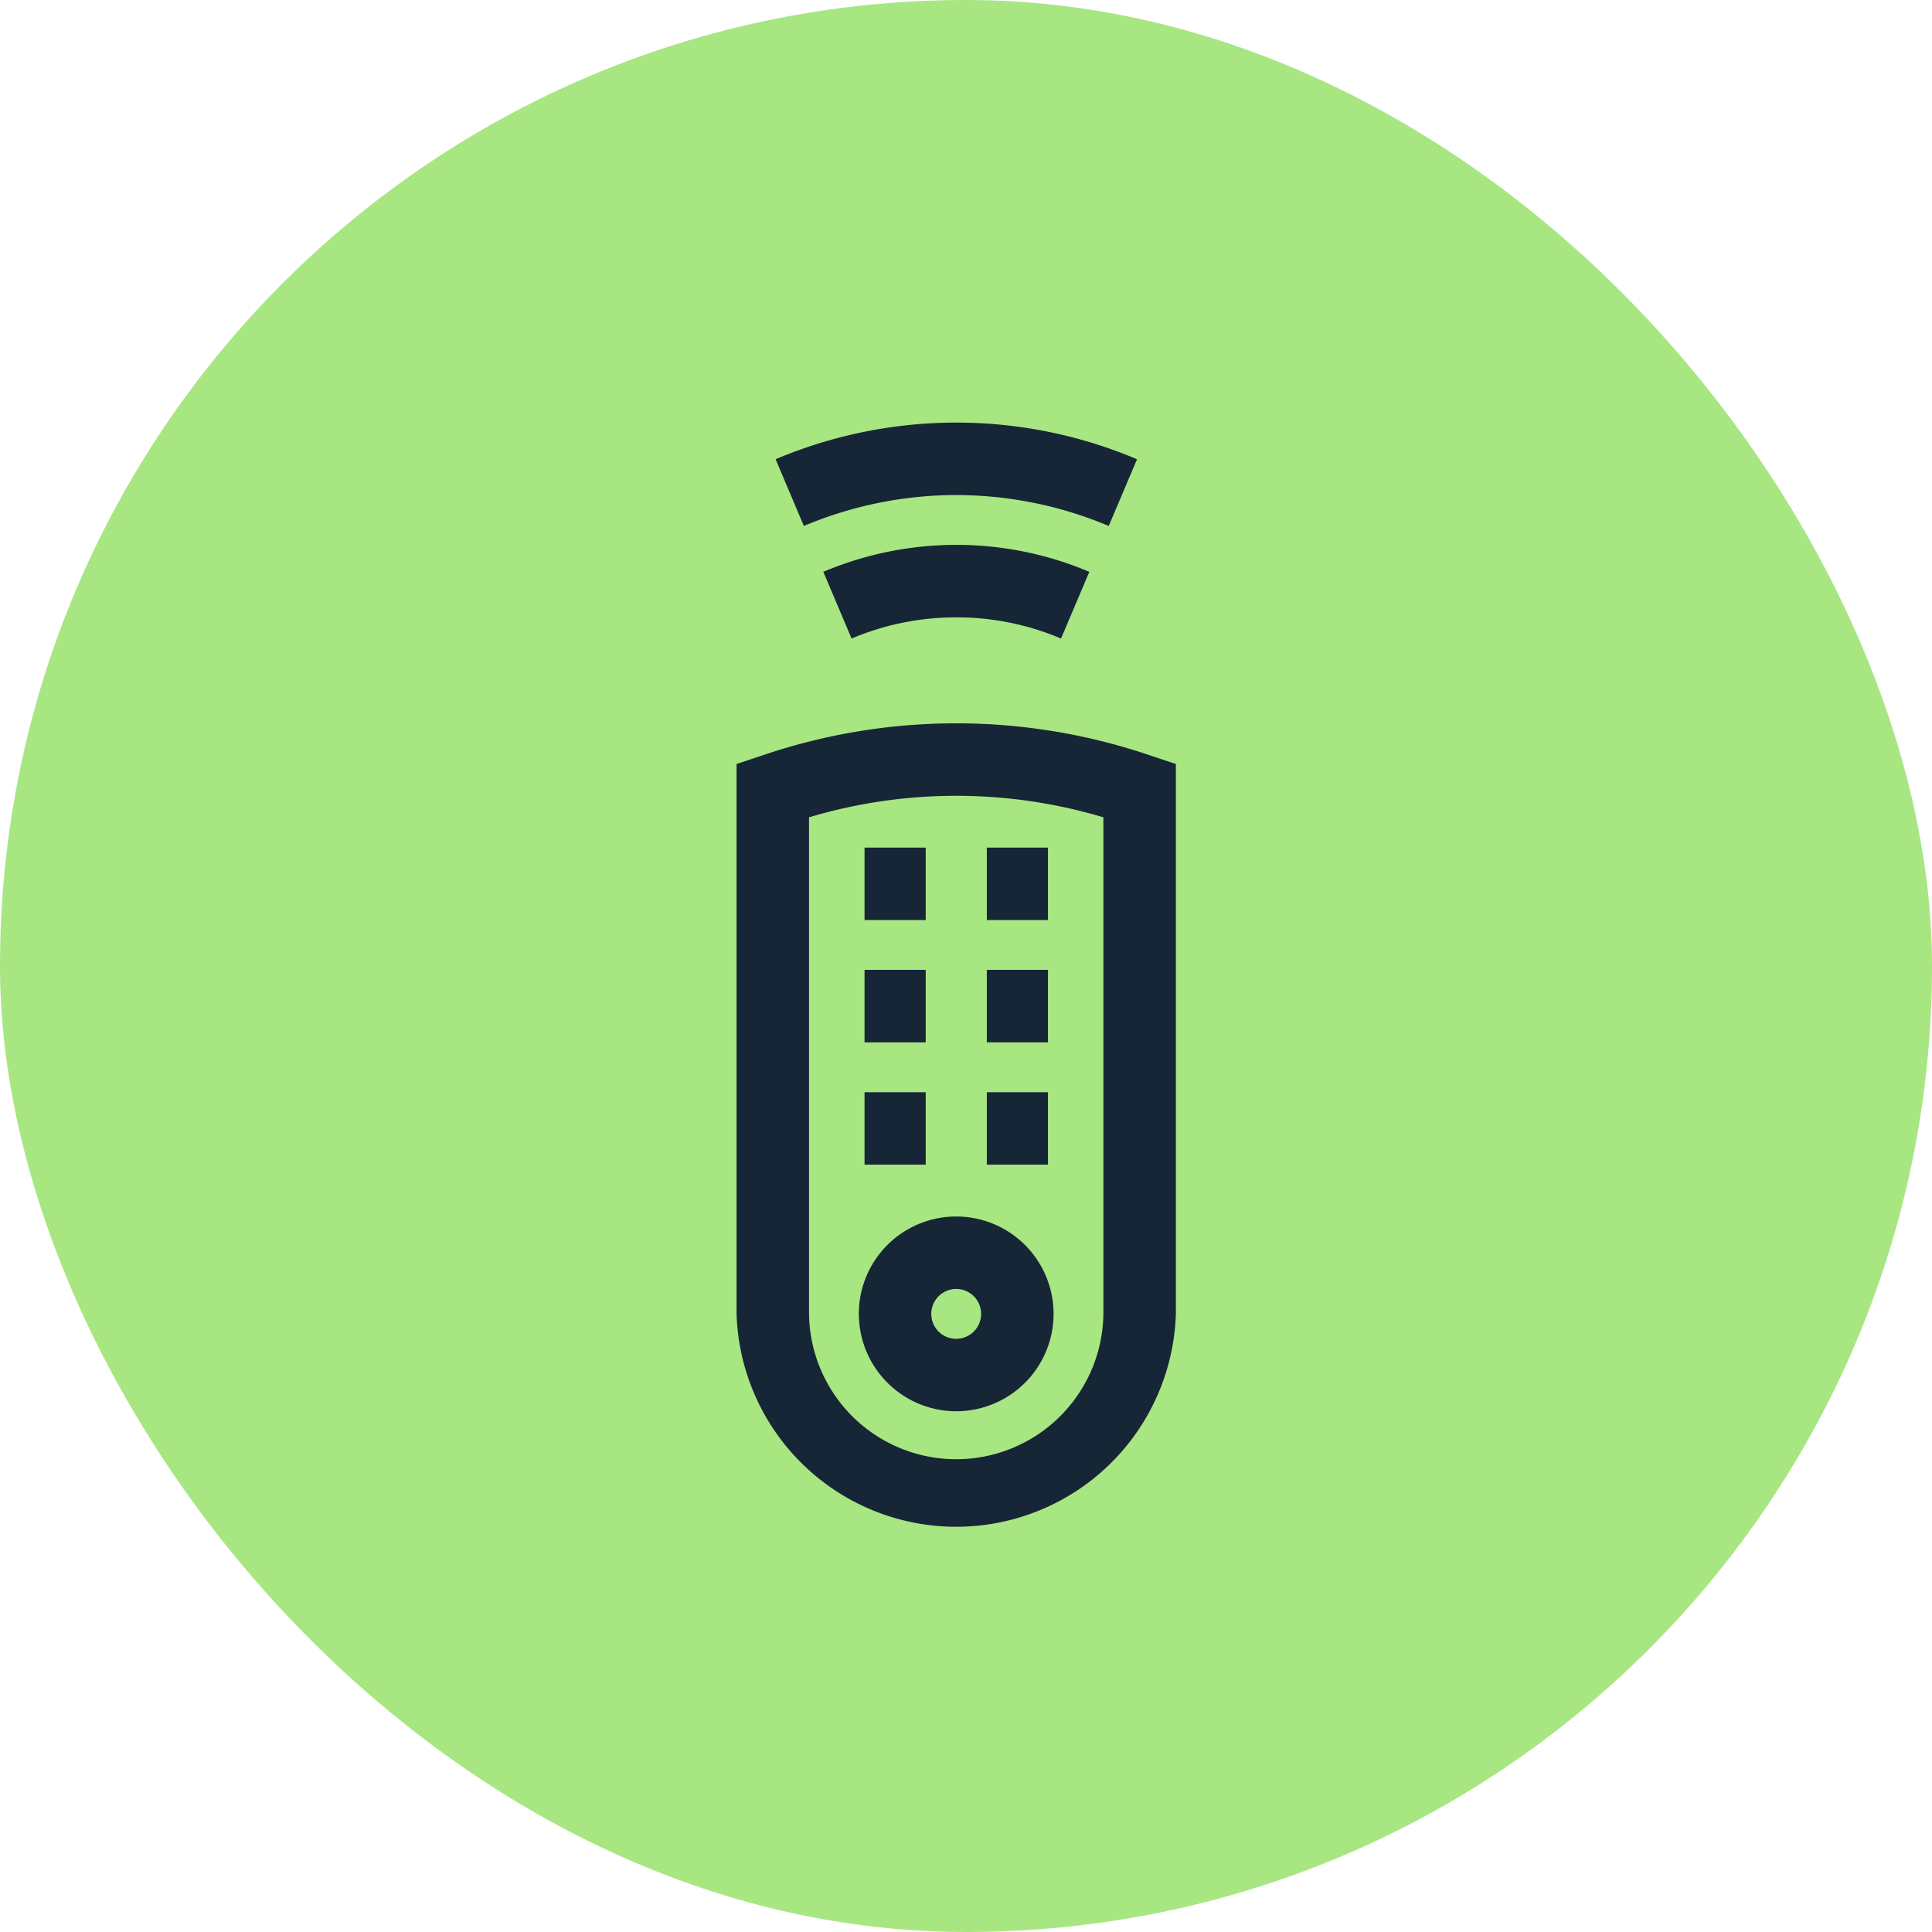
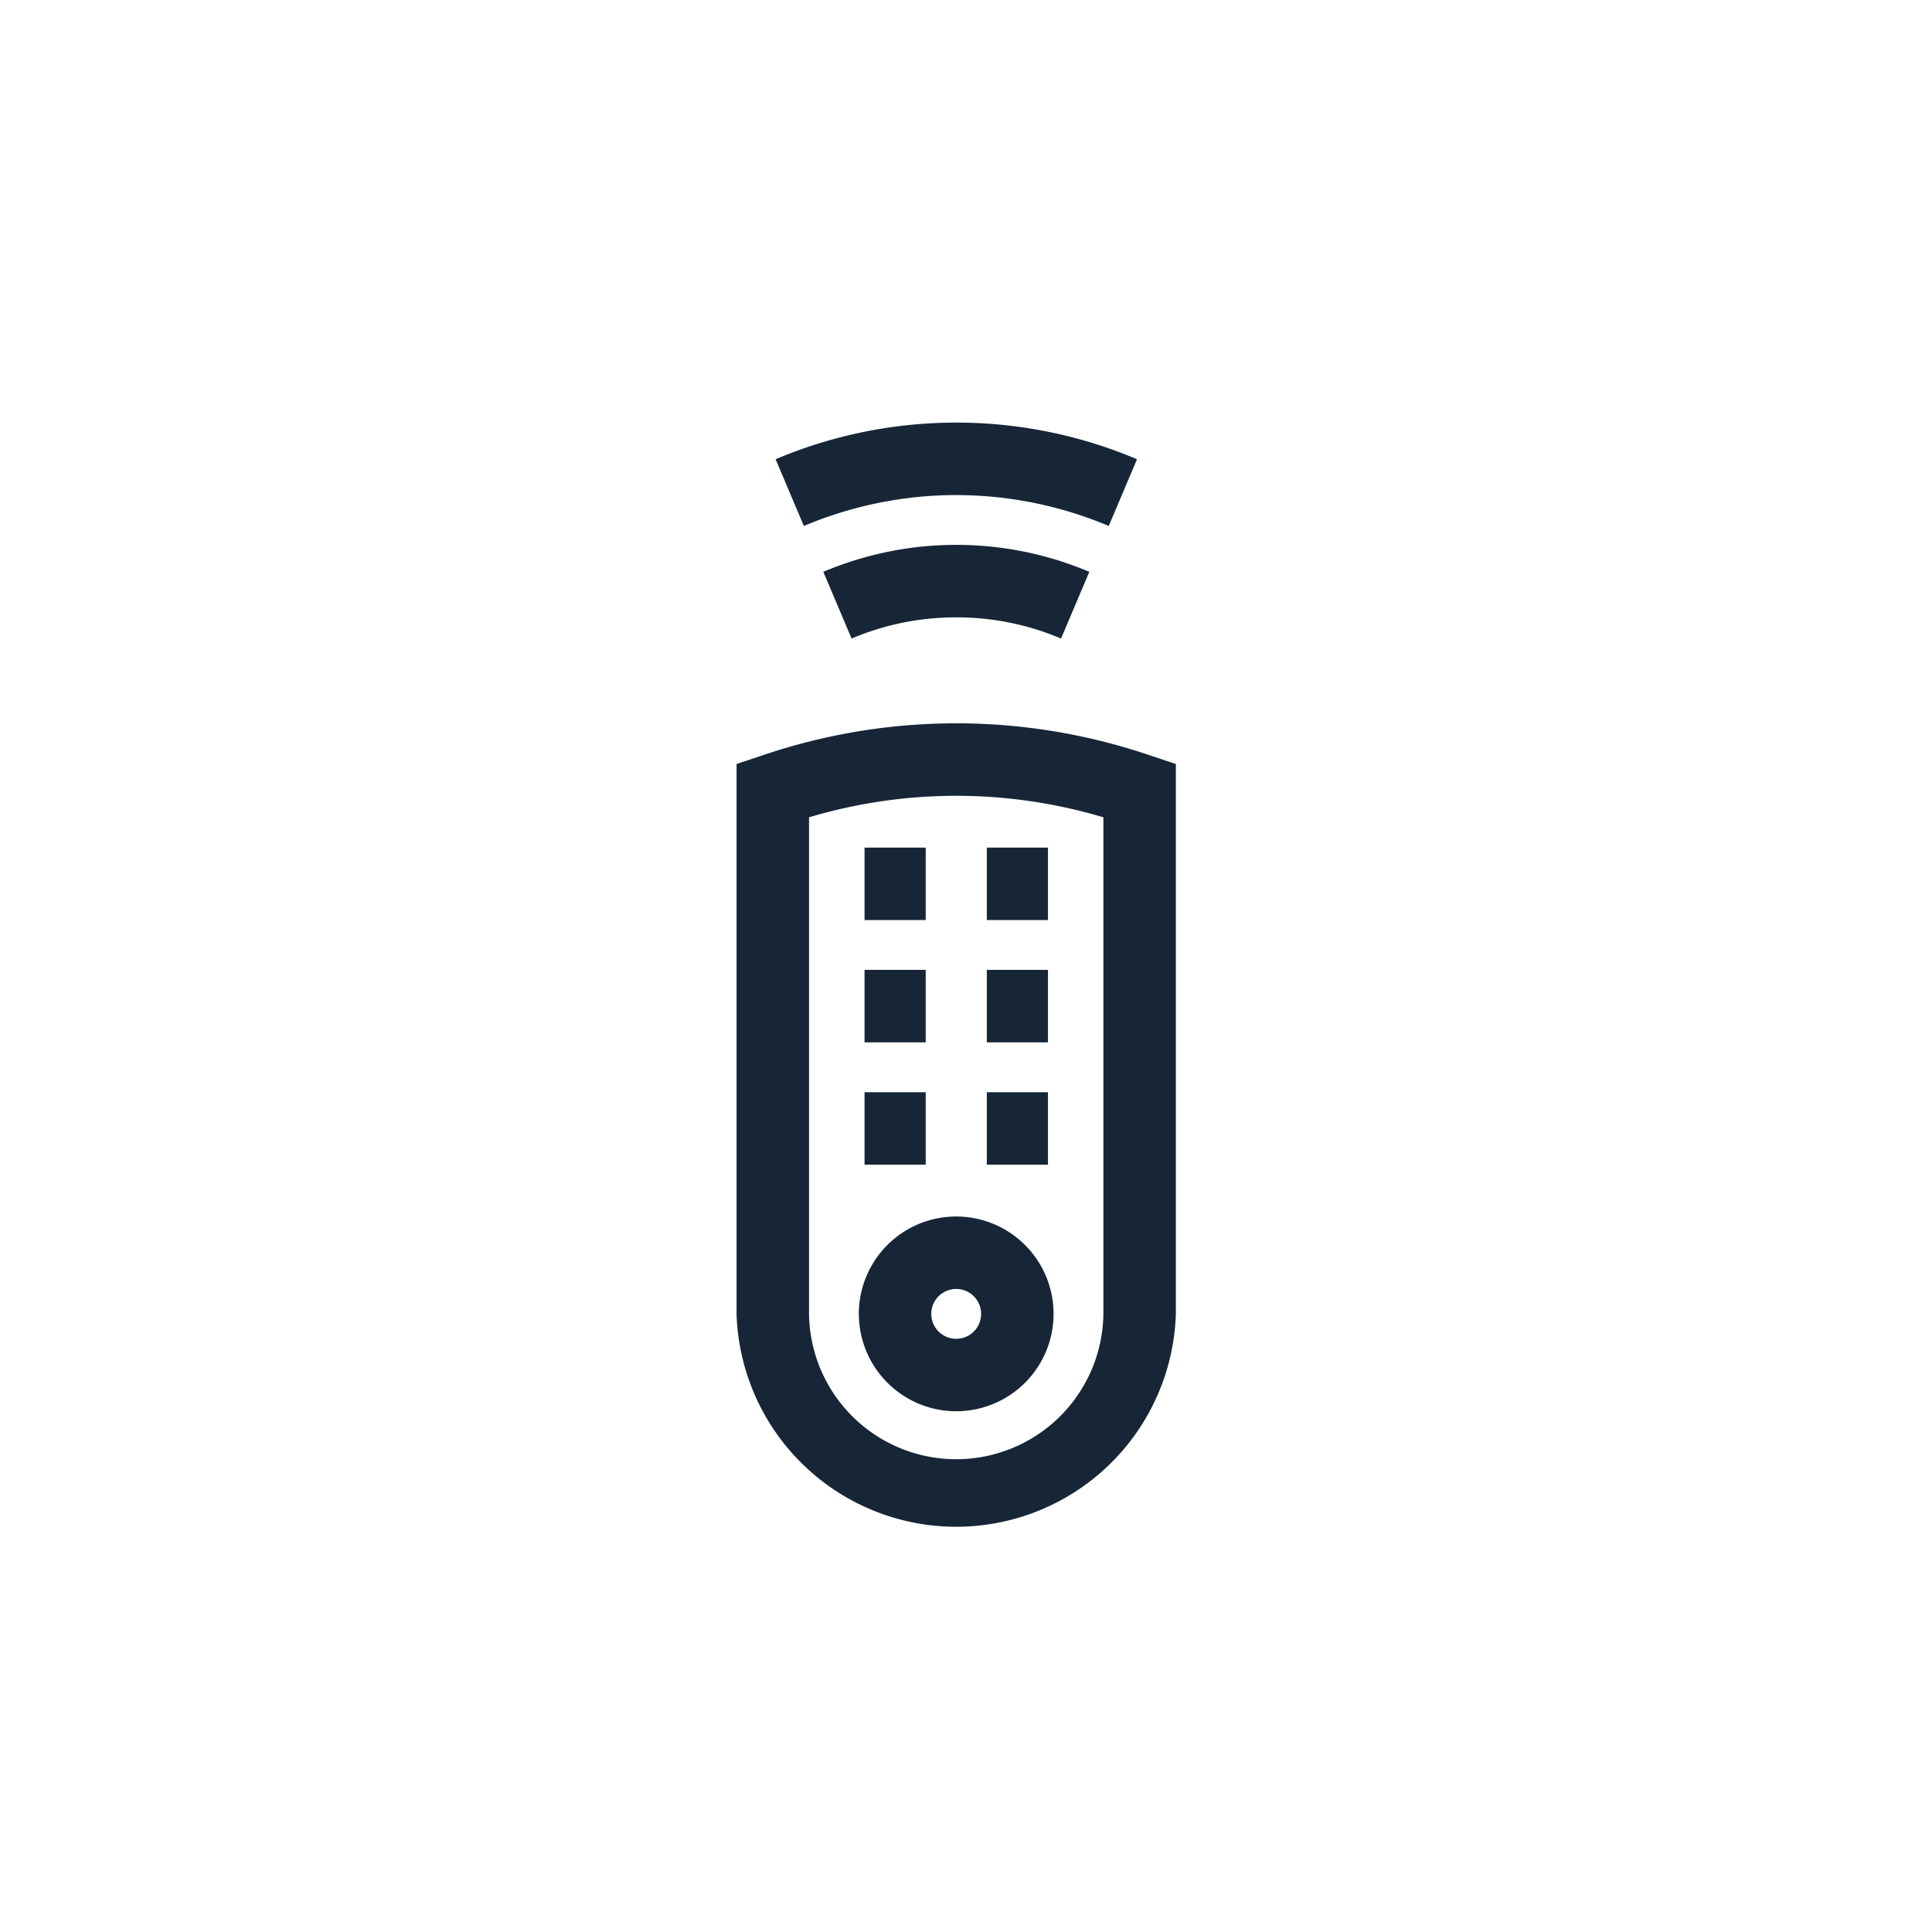
<svg xmlns="http://www.w3.org/2000/svg" width="80" height="80" viewBox="0 0 80 80">
  <g id="Groupe_1490" data-name="Groupe 1490" transform="translate(-1167.25 -478)">
-     <rect id="Rectangle_2084" data-name="Rectangle 2084" width="80" height="80" rx="40" transform="translate(1167.25 478)" fill="#a8e682" />
    <path id="motorisable" d="M7088,46.906V24.135l1.025-.341a24.919,24.919,0,0,1,16.14,0l1.025.341V46.906a9.1,9.1,0,0,1-18.191,0Zm3-20.565V46.906a6.095,6.095,0,0,0,12.189,0V26.343a21.295,21.295,0,0,0-12.189,0Zm2.062,20.565a4.032,4.032,0,1,1,4.032,4.031A4.036,4.036,0,0,1,7093.063,46.906Zm3,0a1.032,1.032,0,1,0,1.033-1.033A1.033,1.033,0,0,0,7096.062,46.906Zm2.3-6.18v-3h2.532v3Zm-5.063,0v-3h2.533v3Zm5.063-5.065v-3h2.532v3Zm-5.063,0v-3h2.533v3Zm5.063-5.063v-3h2.532v3Zm-5.063,0v-3h2.533v3Zm3.8-12.534a11.034,11.034,0,0,0-4.337.877l-1.17-2.763a14.142,14.142,0,0,1,11.015,0l-1.172,2.763A11.028,11.028,0,0,0,7097.095,18.064Zm0-5.065a16.287,16.287,0,0,0-6.313,1.28l-1.17-2.763a19.207,19.207,0,0,1,14.966,0l-1.172,2.763A16.273,16.273,0,0,0,7097.095,13Z" transform="translate(-5890.25 485.5)" fill="#162637" />
  </g>
</svg>